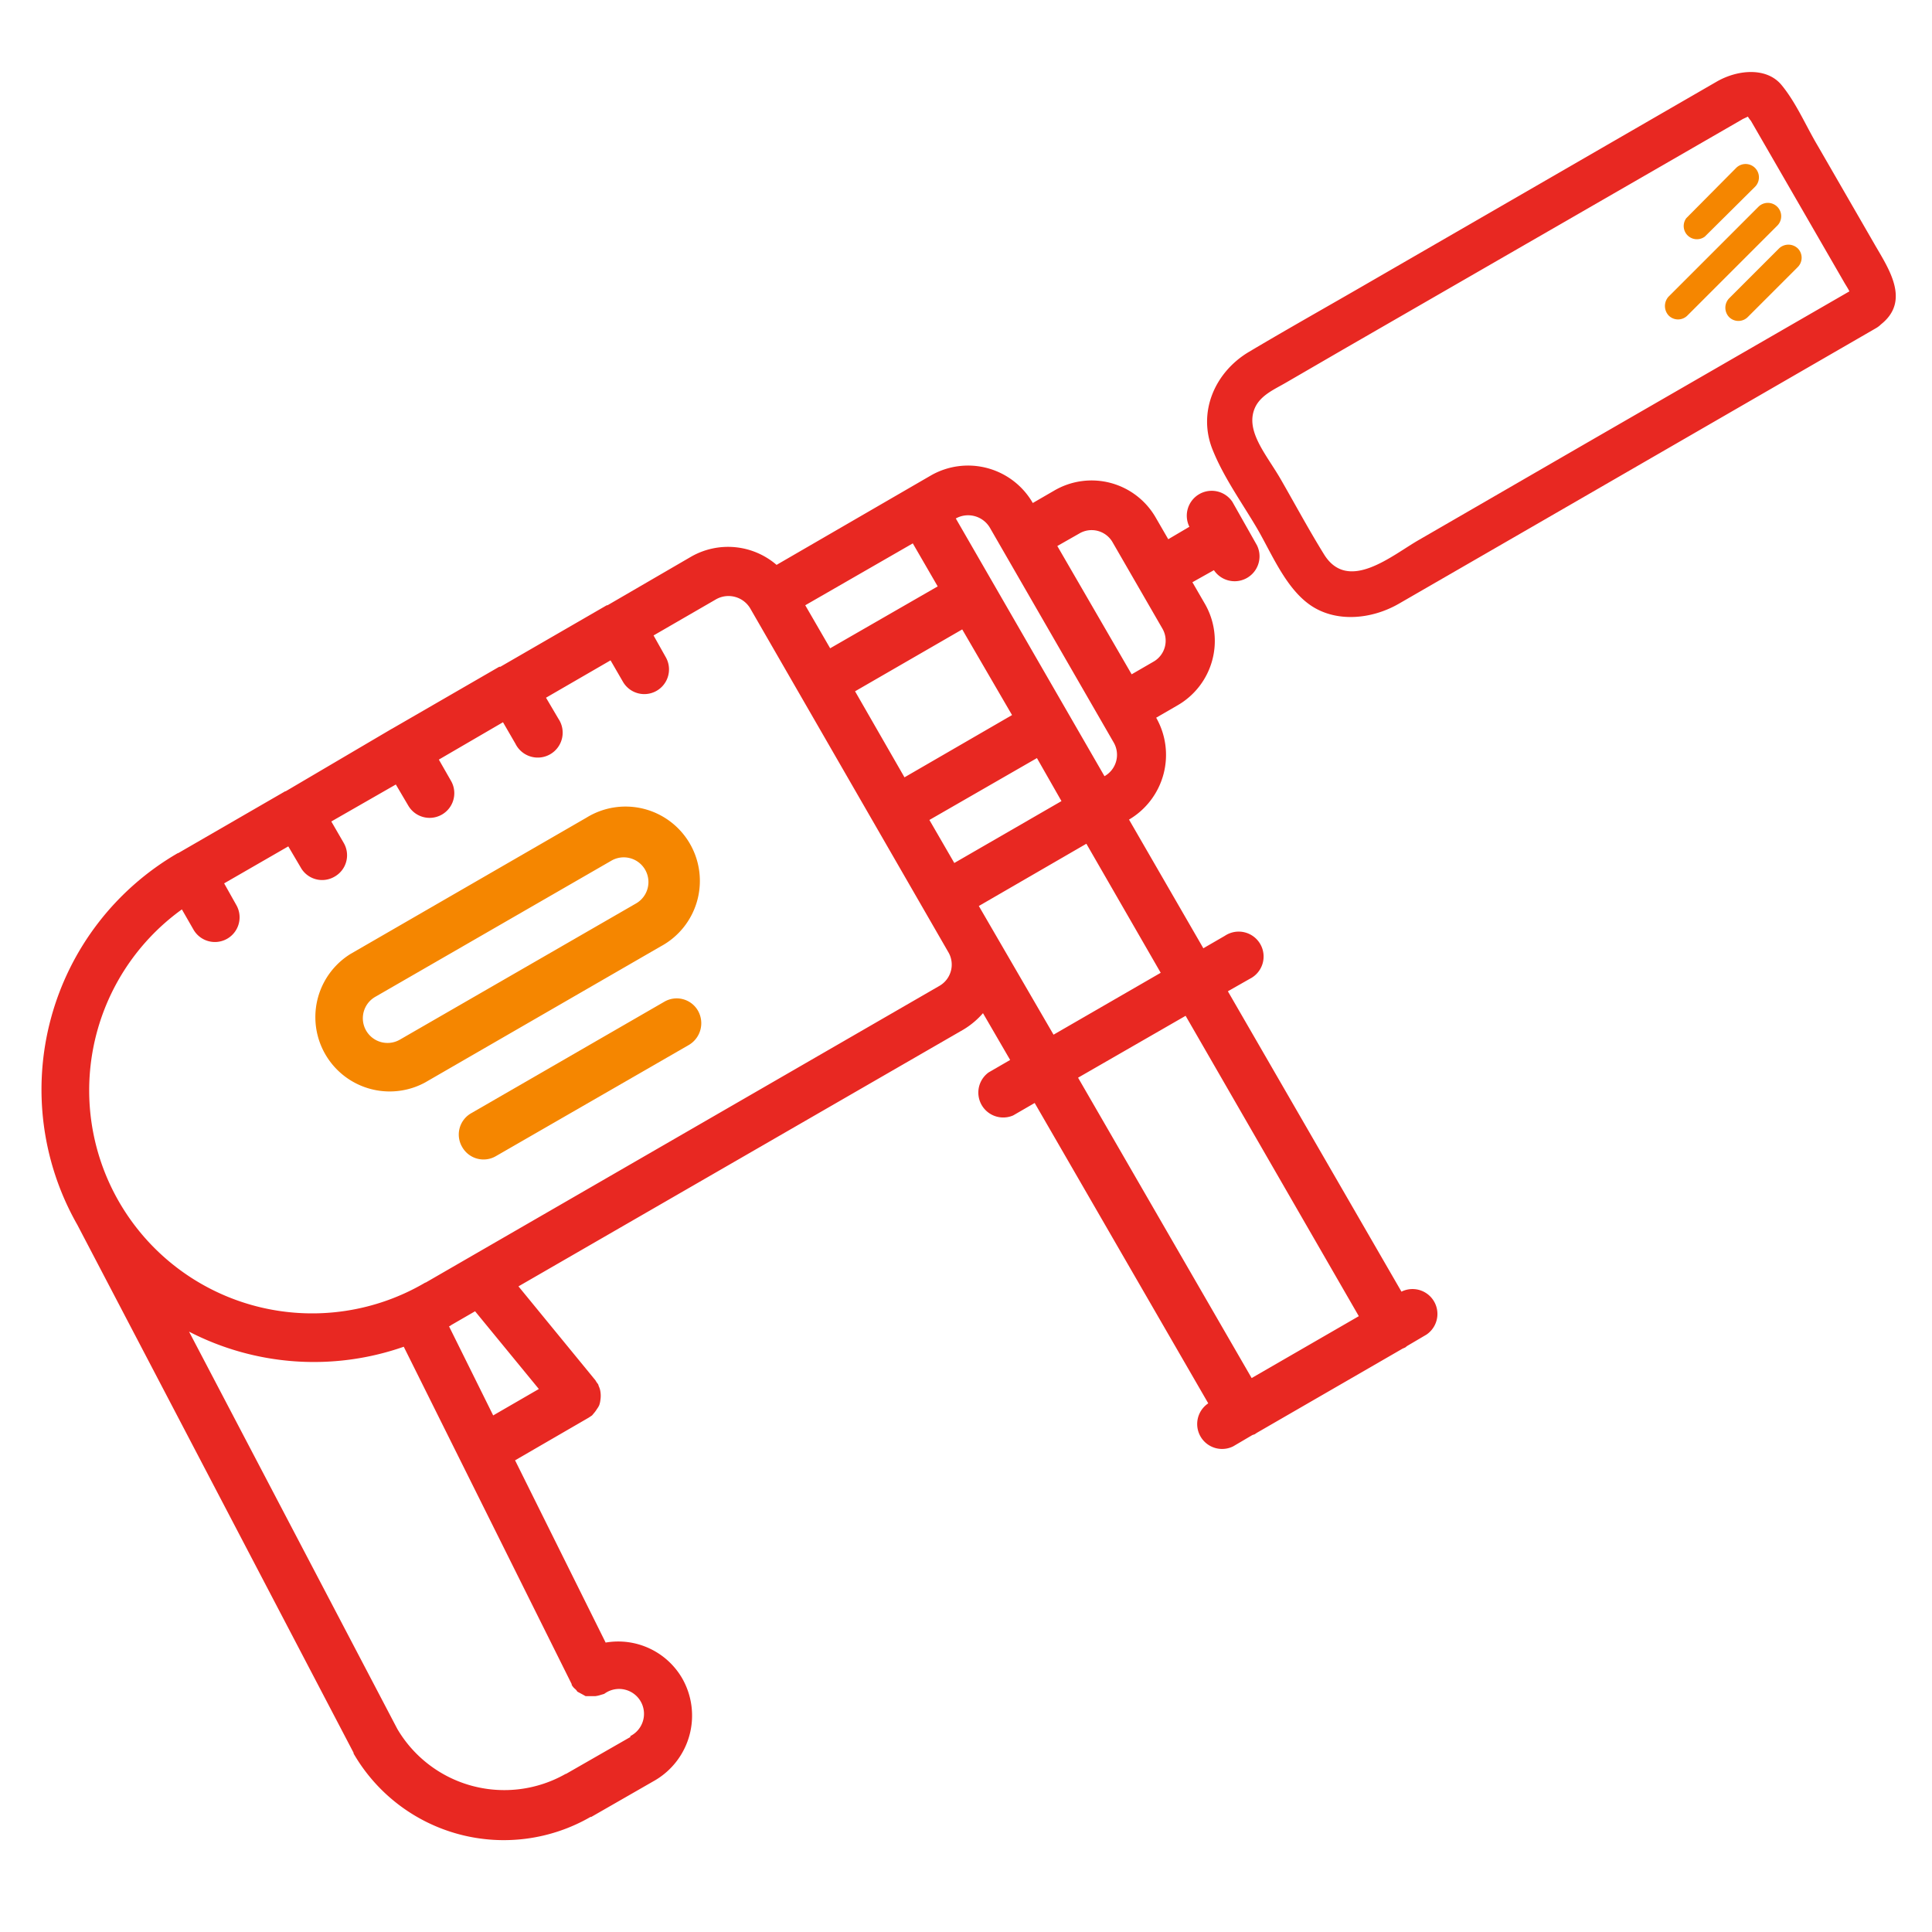
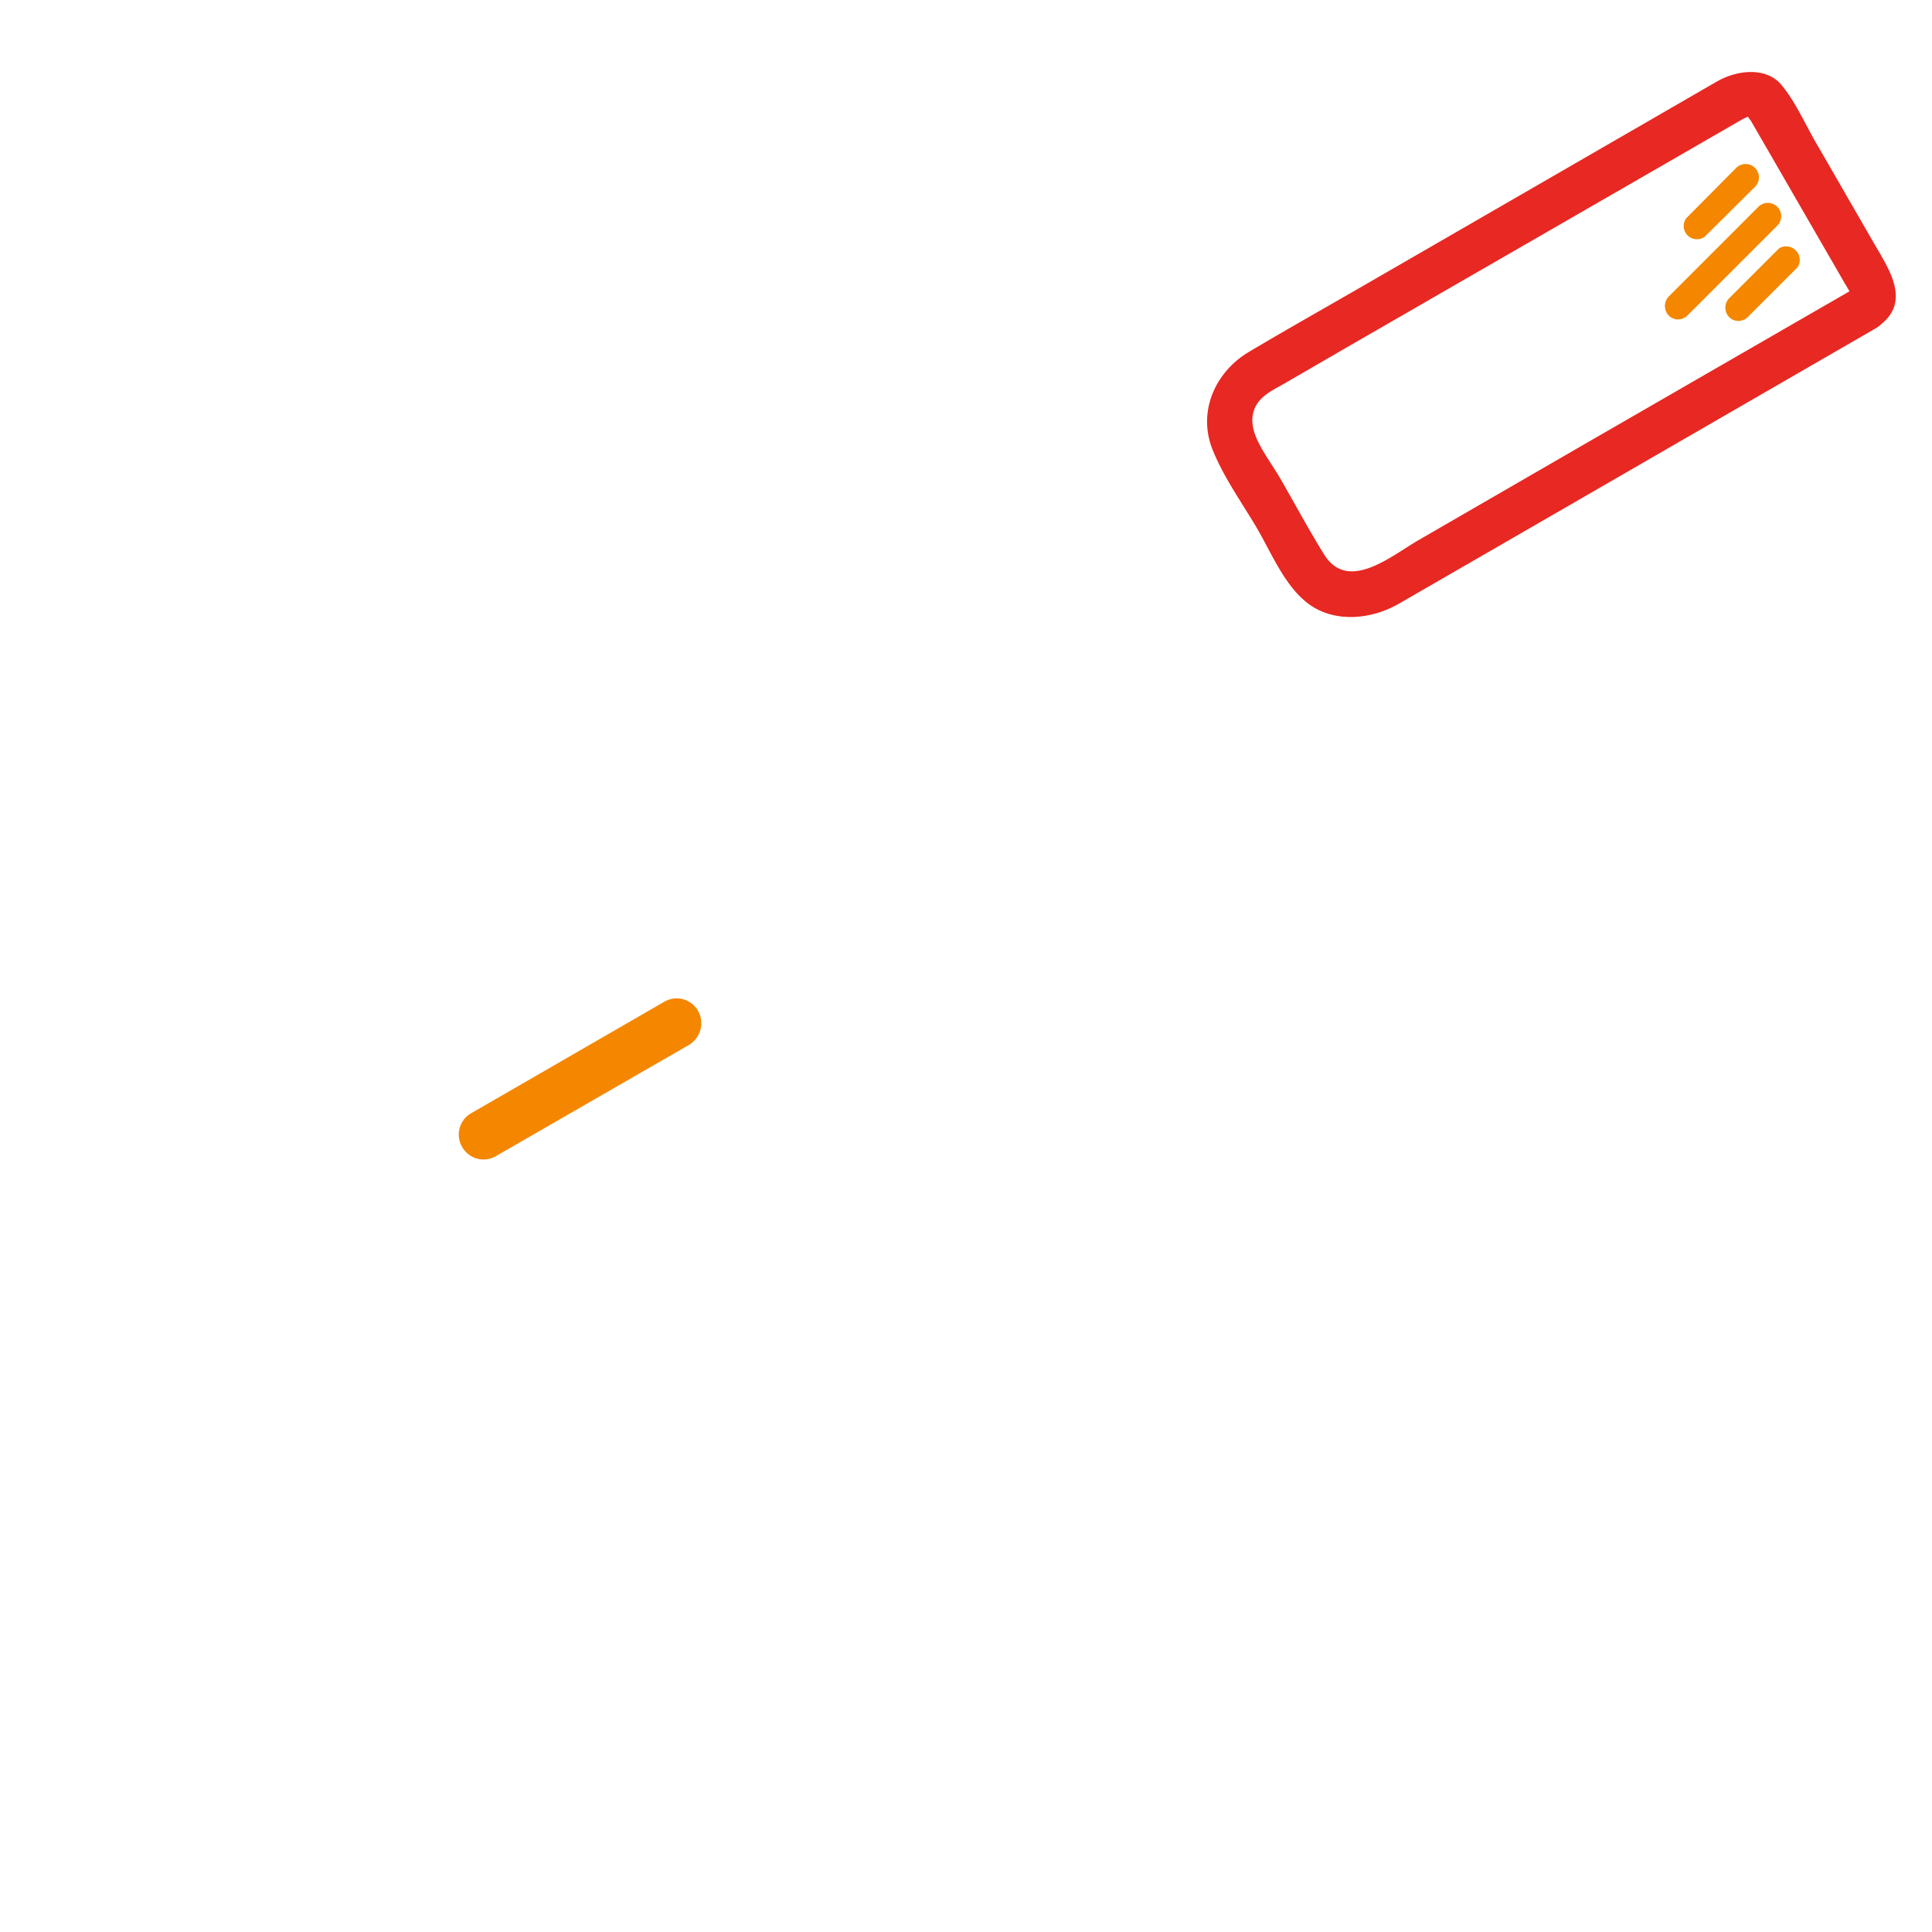
<svg xmlns="http://www.w3.org/2000/svg" viewBox="0 0 512 512" width="512" height="512">
  <defs>
    <style>.cls-1{fill:#e82822;}.cls-2{fill:#f58600;}</style>
  </defs>
  <title>tdp 3 22</title>
  <g id="Слой_26" data-name="Слой 26">
-     <path class="cls-1" d="M326.6,133h0a6.6,6.6,0,0,0-11.4,6.6l-5.6,3.3-3.3-5.7a19.6,19.6,0,0,0-26.9-7.2l-5.7,3.3h0a19.8,19.8,0,0,0-27-7.3l-40.9,23.7a19.7,19.7,0,0,0-22.6-2.2L161,160.4h-.2l-28.2,16.3h-.3l-28.2,16.3a.1.1,0,0,0-.1.1h-.1L75.7,209.7h-.2a.1.1,0,0,1-.1.1L47.2,226.1h-.1a72.4,72.4,0,0,0-26.6,98.5h0L93.7,464.5h0v.2a46,46,0,0,0,62.8,16.8h.2l16.9-9.7a19.9,19.9,0,0,0,7.2-27,19.6,19.6,0,0,0-20.3-9.5l-24-48.3,19.5-11.3.9-.6.5-.6a7.6,7.6,0,0,0,.8-1.1,5.3,5.3,0,0,0,.6-1,6.1,6.1,0,0,0,.3-1.3,7.3,7.3,0,0,0,0-2.4,5,5,0,0,0-.4-1.3c-.1-.2-.1-.5-.3-.7l-.3-.4-.3-.5-20.4-24.9,118-68.1a21.5,21.5,0,0,0,5.1-4.3l7.2,12.4-5.7,3.3a6.6,6.6,0,0,0,6.5,11.4l5.7-3.3,46,79.6a6.6,6.6,0,0,0,6.6,11.4l5.1-3,.6-.2.6-.4,38.6-22.3.7-.3.5-.4,5.1-3a6.6,6.6,0,0,0-6.6-11.4l-46-79.6,5.8-3.3a6.6,6.6,0,1,0-6.6-11.4l-5.7,3.3-19.7-34.1h0a19.9,19.9,0,0,0,7.2-27h0l5.7-3.3a19.7,19.7,0,0,0,7.2-26.9l-3.3-5.7,5.7-3.2a6.6,6.6,0,0,0,11.4-6.6h0ZM167.1,460.3h0L150,470.1h-.1a32.9,32.9,0,0,1-44.6-11.9L50.1,352.9a72.1,72.1,0,0,0,56.9,4l44.4,89.2c0,.1.1.1.1.2v.2a3.9,3.9,0,0,0,.8,1,2.7,2.7,0,0,1,.7.8l1.3.7.9.5h2.5a7,7,0,0,0,1.4-.3l1-.3.3-.2h0a6.6,6.6,0,1,1,6.6,11.4Zm-36.4-85.2L119,351.5l.4-.2a.1.1,0,0,0,.1-.1l6.4-3.7,16.9,20.6ZM251.3,252.3a6.5,6.5,0,0,1-2.4,9L112.8,339.9h-.1a59.1,59.1,0,0,1-64.5-98.9l3.1,5.4a6.5,6.5,0,1,0,11.3-6.6l-3.2-5.7,17-9.8,3.3,5.6a6.5,6.5,0,0,0,9,2.4,6.5,6.5,0,0,0,2.4-8.9l-3.3-5.7,17.1-9.8,3.3,5.6a6.5,6.5,0,1,0,11.3-6.6l-3.2-5.6,17-9.9,3.3,5.7a6.6,6.6,0,1,0,11.4-6.6l-3.3-5.6,17.1-9.9,3.3,5.7a6.5,6.5,0,1,0,11.3-6.6l-3.2-5.7,16.6-9.6a6.7,6.7,0,0,1,9,2.4Zm108.8,96.5-28.4,16.4-46-79.6,28.5-16.4Zm-52.5-91-28.4,16.4-19.8-34.1,28.5-16.5Zm-26.3-45.5-28.4,16.4-6.6-11.4,28.5-16.4Zm-13.1-22.8L239.7,206l-13.1-22.8L255,166.8Zm-19.7-34.1L220,171.8l-6.6-11.4L241.9,144Zm46.6,41.3a6.5,6.5,0,0,1-2.4,9h0l-39.4-68.3h0a6.7,6.7,0,0,1,9,2.4ZM308,166.5a6.4,6.4,0,0,1-2.4,8.9l-5.7,3.3-19.7-34,5.8-3.3a6.4,6.4,0,0,1,8.9,2.4Z" />
-     <path class="cls-2" d="M155.4,216.7,92.9,252.8a19.7,19.7,0,0,0,19.7,34.1l62.5-36.1a19.7,19.7,0,1,0-19.7-34.1Zm13.2,22.7L106,275.5a6.5,6.5,0,1,1-6.6-11.3L162,228.1a6.5,6.5,0,1,1,6.6,11.3Z" />
    <path class="cls-2" d="M176,265.5,124.9,295a6.5,6.5,0,0,0-2.4,9,6.5,6.5,0,0,0,8.9,2.4l51.2-29.5a6.7,6.7,0,0,0,2.4-9A6.5,6.5,0,0,0,176,265.5Z" />
    <path class="cls-1" d="M491,76.7l-70.9,40.9L376,143.1c-7,4-18.6,14-25,4-4.1-6.6-7.8-13.5-11.6-20.1s-9.7-13-6.7-19.2c1.6-3.2,5.2-4.7,8.1-6.4l15-8.7,92.8-53.5,13-7.5c.4-.3,2.4-1,2.5-1.5a5.9,5.9,0,0,1-1.3-.2c-.1.3,1,1.8,1.2,2l24.6,42.6c.5.9,1.2,1.9,1.6,2.8s.6-.6-.4.2c-2.6,2-2,6.4,0,8.5s6,2,8.5,0c8.2-6.3,2.2-14.9-1.6-21.5l-15-26c-3.1-5.2-5.7-11.4-9.6-16.1s-11.5-4.1-17.1-.9L362.9,74.8c-10.7,6.2-21.4,12.2-32,18.5-9,5.4-13.6,16-9.5,26,2.9,7.2,7.7,13.9,11.6,20.5s7.6,16,14.3,20.6,16.1,3.8,23.4-.4l35-20.2,89.5-51.7,1.9-1.1C503.8,83.2,497.7,72.8,491,76.7Z" />
    <path class="cls-2" d="M466,54.8,442.2,78.6a3.7,3.7,0,0,0,0,5,3.5,3.5,0,0,0,5,0L471,59.8a3.5,3.5,0,0,0-5-5Z" />
    <path class="cls-2" d="M451.8,62.7l13.3-13.2a3.5,3.5,0,0,0-5-5L446.9,57.8a3.5,3.5,0,0,0,4.9,4.9Z" />
-     <path class="cls-2" d="M471.5,65.8,458.2,79.1a3.6,3.6,0,0,0,0,4.9,3.5,3.5,0,0,0,5,0l13.2-13.2a3.5,3.5,0,0,0,0-5A3.6,3.6,0,0,0,471.5,65.8Z" />
+     <path class="cls-2" d="M471.5,65.8,458.2,79.1a3.6,3.6,0,0,0,0,4.9,3.5,3.5,0,0,0,5,0l13.2-13.2A3.6,3.6,0,0,0,471.5,65.8Z" />
  </g>
</svg>